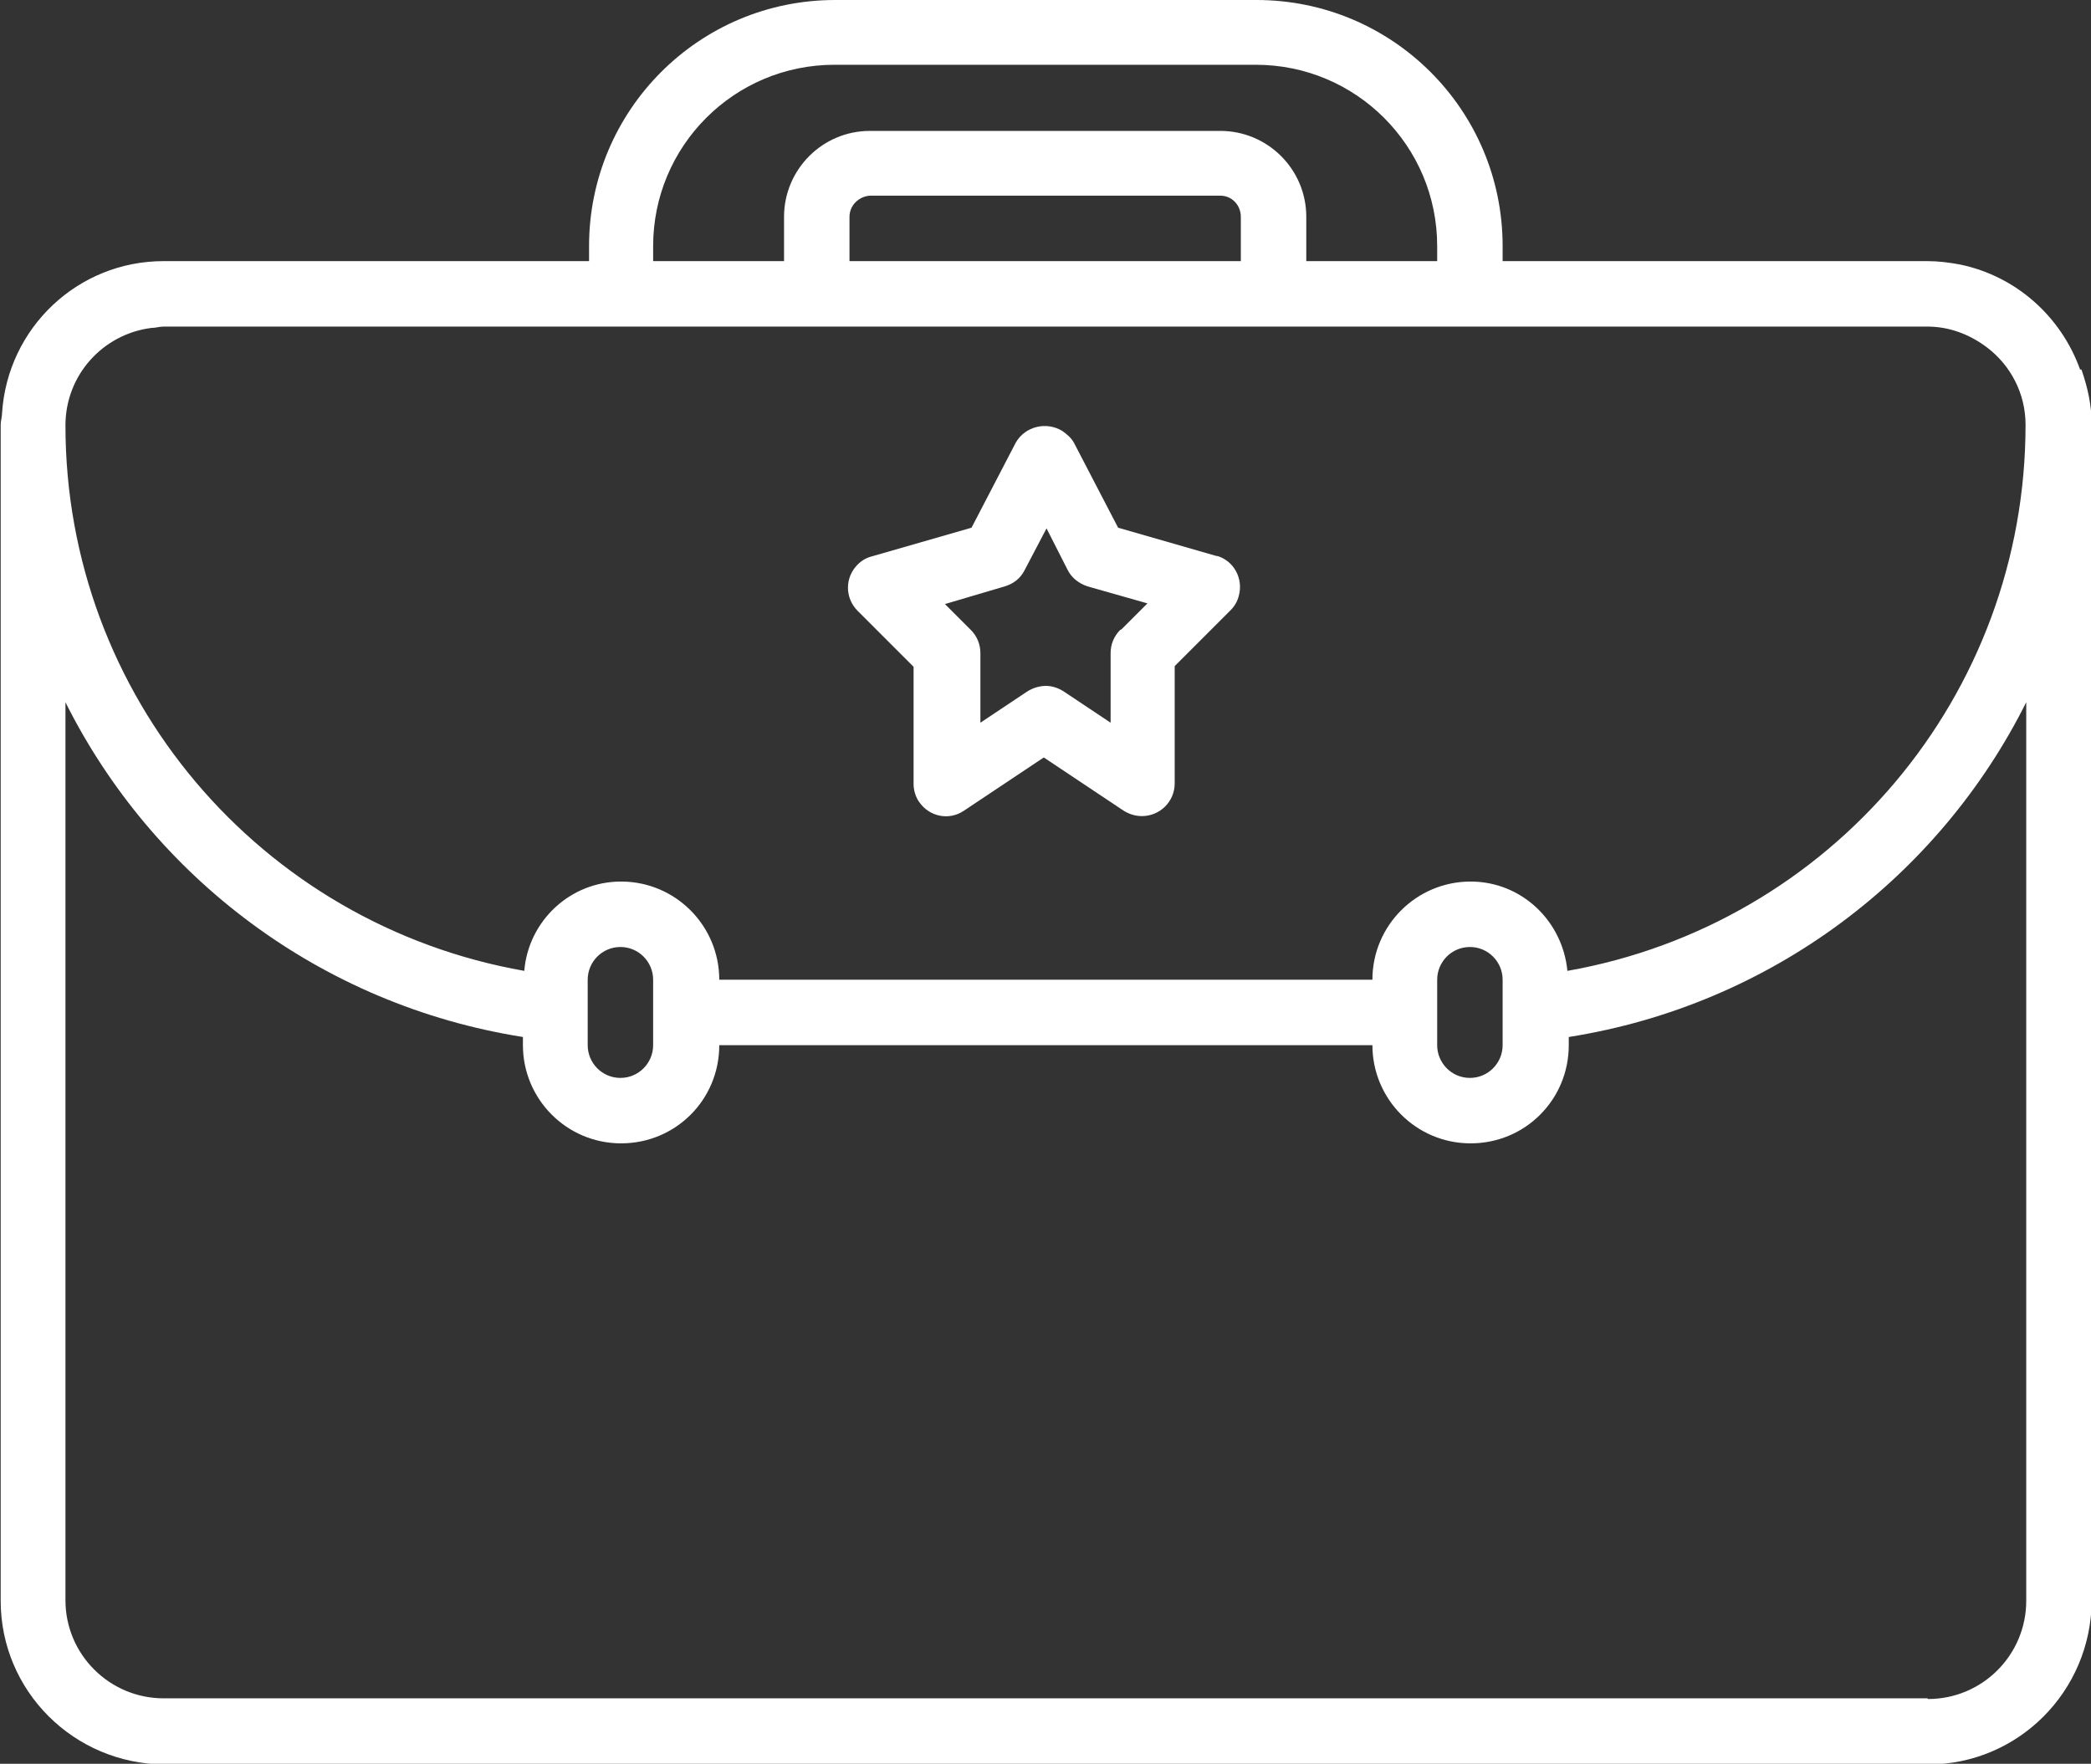
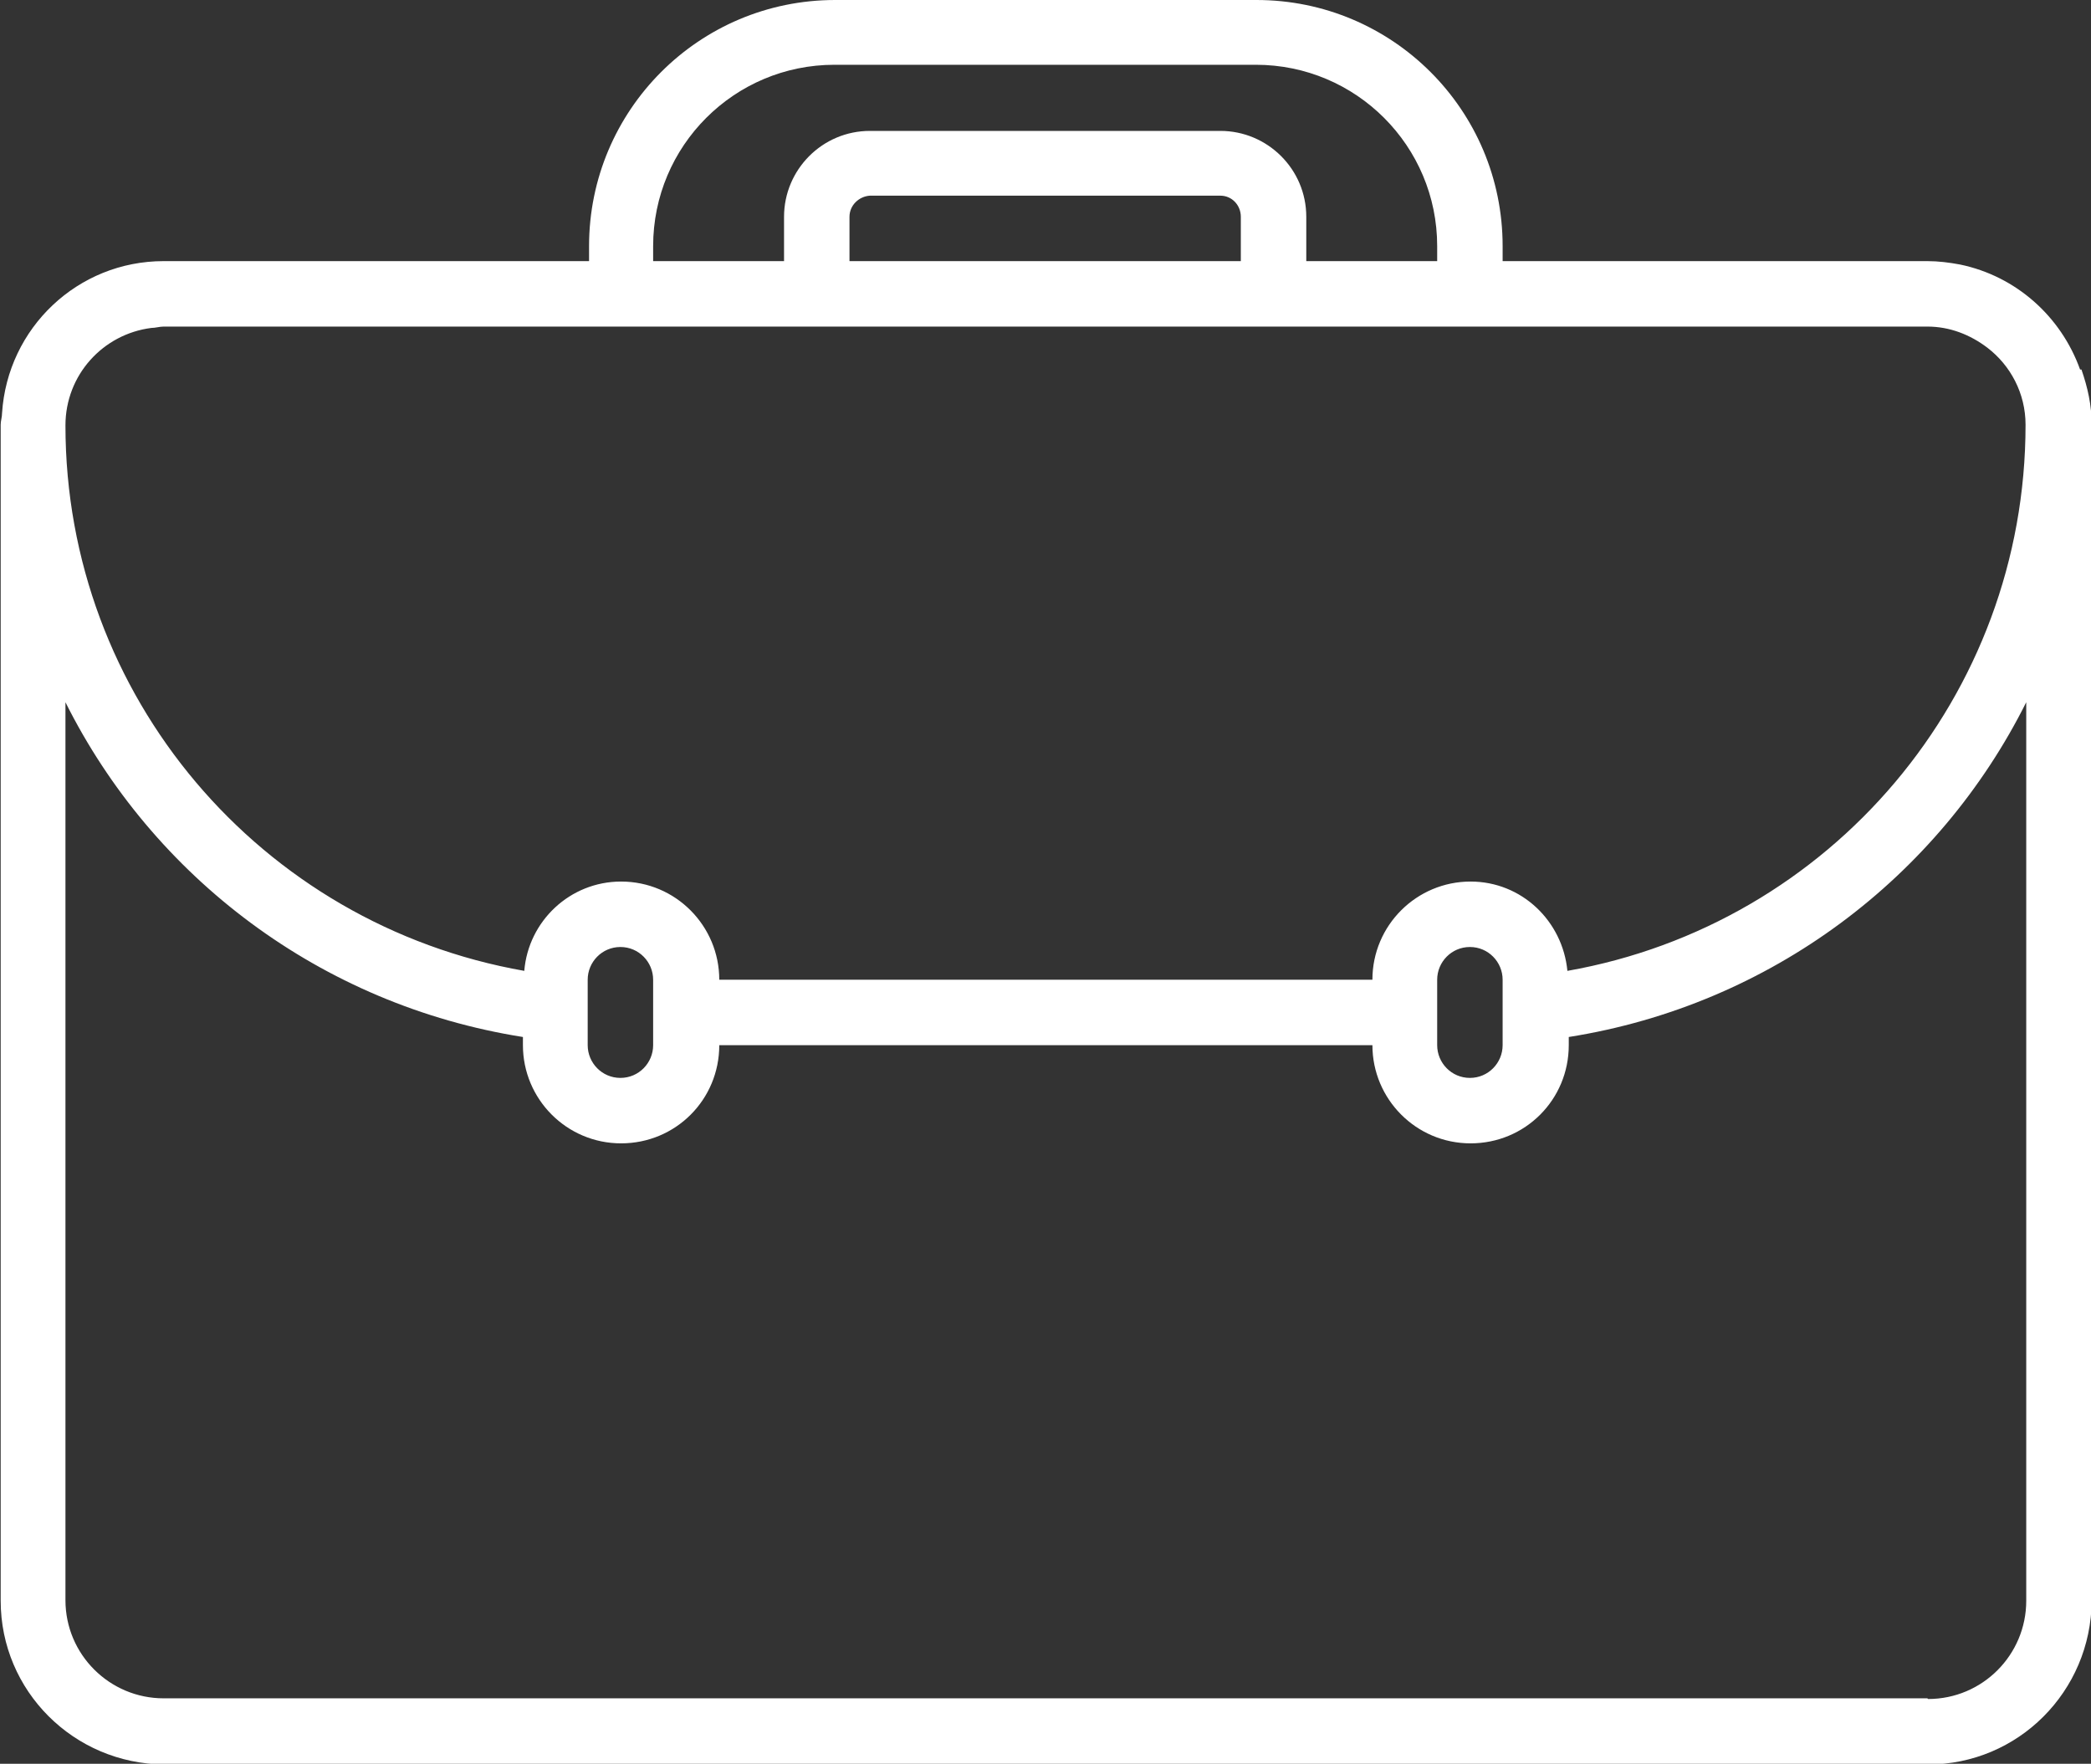
<svg xmlns="http://www.w3.org/2000/svg" id="b" viewBox="0 0 30.67 25.87">
  <rect x="0" y="0" width="30.67" height="25.87" fill="#333333" stroke="none" />
  <defs>
    <style>.d{fill:#fff;stroke-width:0px;}</style>
  </defs>
  <g id="c">
    <path class="d" d="M30.51,5.42c-.28-.78-.94-1.37-1.76-1.54-.16-.03-.32-.05-.48-.05h-6.23v-.22c0-2-1.62-3.61-3.61-3.61h-6.18c-2,0-3.61,1.62-3.61,3.61v.22H2.4s0,0,0,0h0c-1.26,0-2.29.98-2.37,2.23,0,.06-.02.11-.02.17v17.25c0,1.32,1.07,2.39,2.4,2.4h25.87c1.32,0,2.39-1.07,2.4-2.4V6.23c0-.29-.06-.55-.15-.81ZM22.99,14.24c-.07-.73-.67-1.31-1.42-1.31-.79,0-1.44.64-1.44,1.44h0s-9.58,0-9.58,0h0c0-.79-.64-1.44-1.44-1.44-.75,0-1.36.58-1.42,1.31C3.82,13.56.96,10.21.96,6.24h0c0-.74.55-1.34,1.26-1.43.06,0,.12-.02.18-.02h25.87c.33,0,.63.12.88.31.34.26.56.67.56,1.13h0c0,3.98-2.86,7.33-6.72,8.01ZM22.04,14.37v.96c0,.26-.21.48-.48.48s-.48-.22-.48-.48v-.96c0-.26.21-.48.48-.48s.48.22.48.48ZM9.58,14.37v.96c0,.26-.21.48-.48.48s-.48-.22-.48-.48v-.96c0-.26.21-.48.48-.48s.48.22.48.48ZM18.21,3.83h-5.75v-.65c0-.17.14-.3.3-.31h5.14c.17,0,.3.14.3.31v.65ZM9.58,3.61c0-1.47,1.19-2.66,2.66-2.66h6.18c1.47,0,2.66,1.19,2.66,2.66v.22h-1.92v-.65c0-.7-.57-1.26-1.26-1.26h-5.14c-.7,0-1.26.57-1.26,1.26v.65h-1.92v-.22ZM28.27,24.91H2.4c-.79,0-1.44-.64-1.44-1.44v-13.17c1.28,2.56,3.74,4.44,6.71,4.91v.12c0,.79.64,1.44,1.44,1.44s1.44-.64,1.44-1.44h0s9.58,0,9.58,0h0c0,.79.64,1.44,1.44,1.44s1.44-.64,1.44-1.44v-.12c2.97-.47,5.43-2.35,6.71-4.91v13.18c0,.79-.64,1.44-1.44,1.44Z" />
-     <path class="d" d="M17.86,8.16l-1.46-.42-.65-1.25c-.04-.07-.1-.12-.17-.17-.23-.14-.54-.07-.68.17l-.65,1.25-1.46.42c-.08.02-.15.06-.21.12-.19.19-.19.49,0,.68l.82.82v1.72c0,.09.03.19.08.26.15.22.44.28.66.13l1.17-.78,1.17.78c.08.05.17.08.27.08.26,0,.48-.21.48-.48v-1.72l.82-.82c.06-.06.1-.13.12-.21.07-.25-.07-.52-.33-.59ZM16.43,9.24c-.09.09-.14.21-.14.34v1.02l-.69-.46c-.08-.05-.17-.08-.26-.08s-.19.03-.27.08l-.69.46v-1.02c0-.13-.05-.25-.14-.34l-.38-.38.88-.26c.13-.04.23-.12.29-.24l.32-.61.31.61c.06.12.17.2.29.24l.88.25-.38.38Z" />
  </g>
</svg>